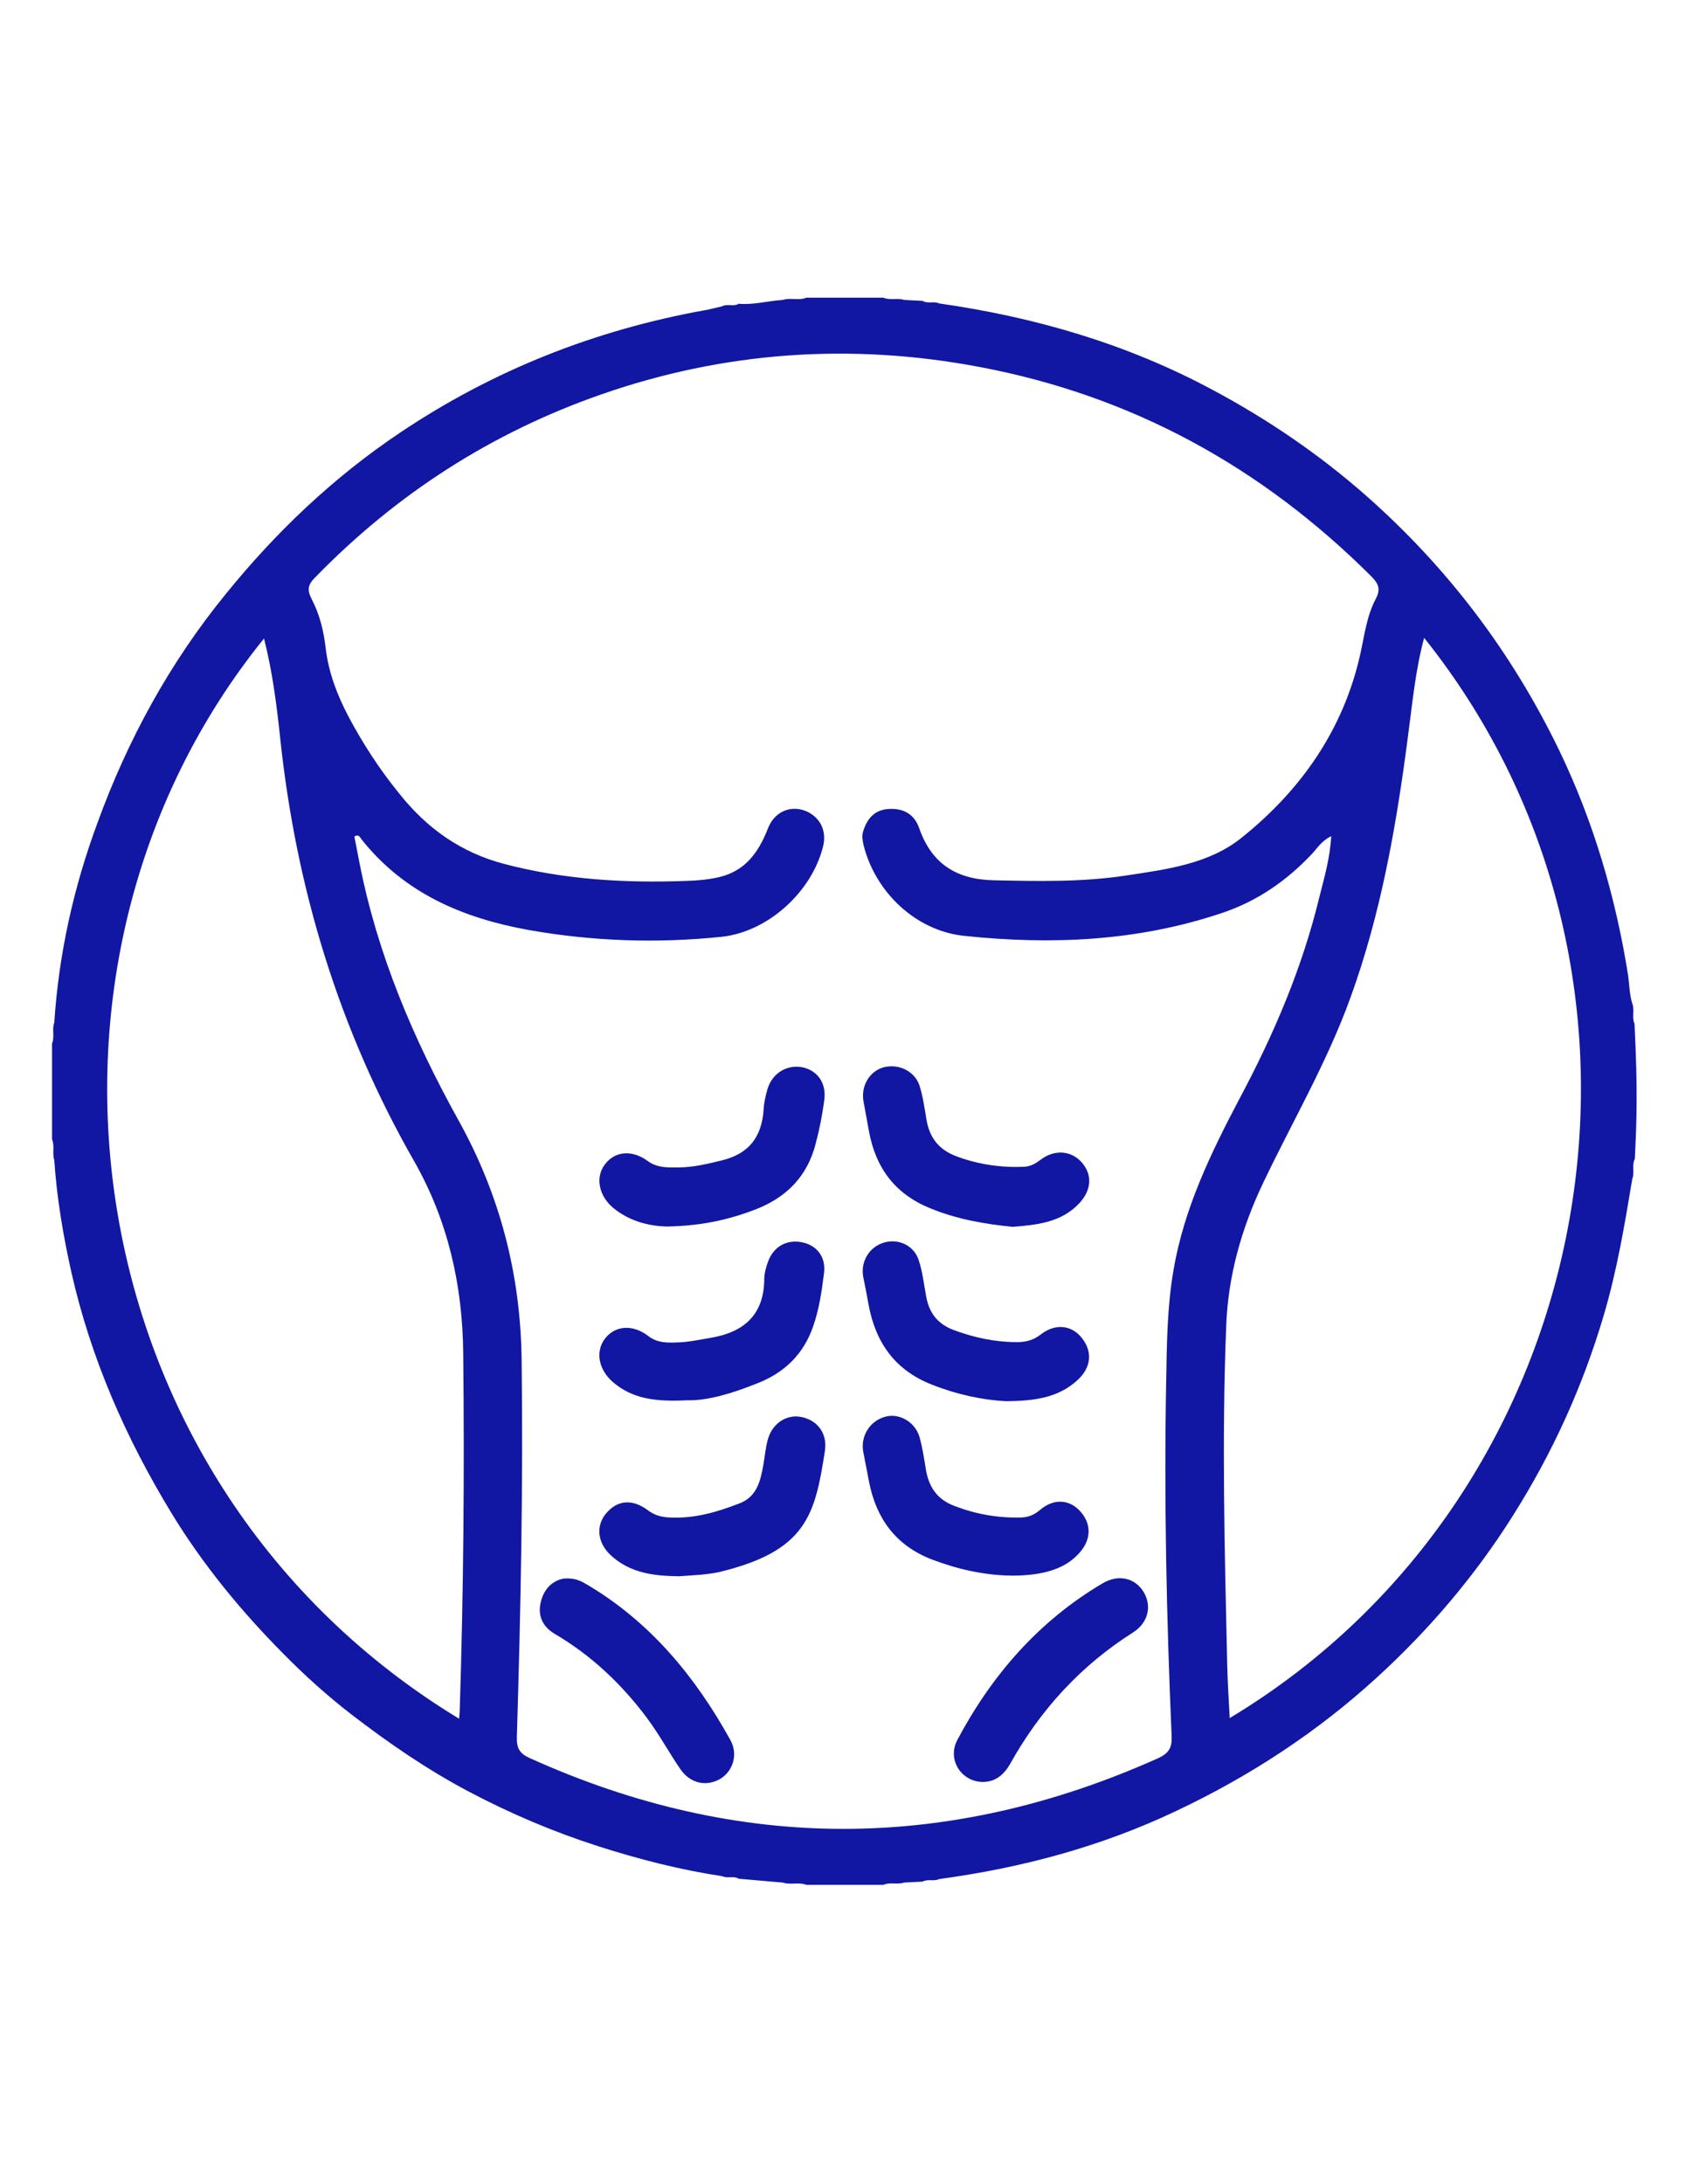
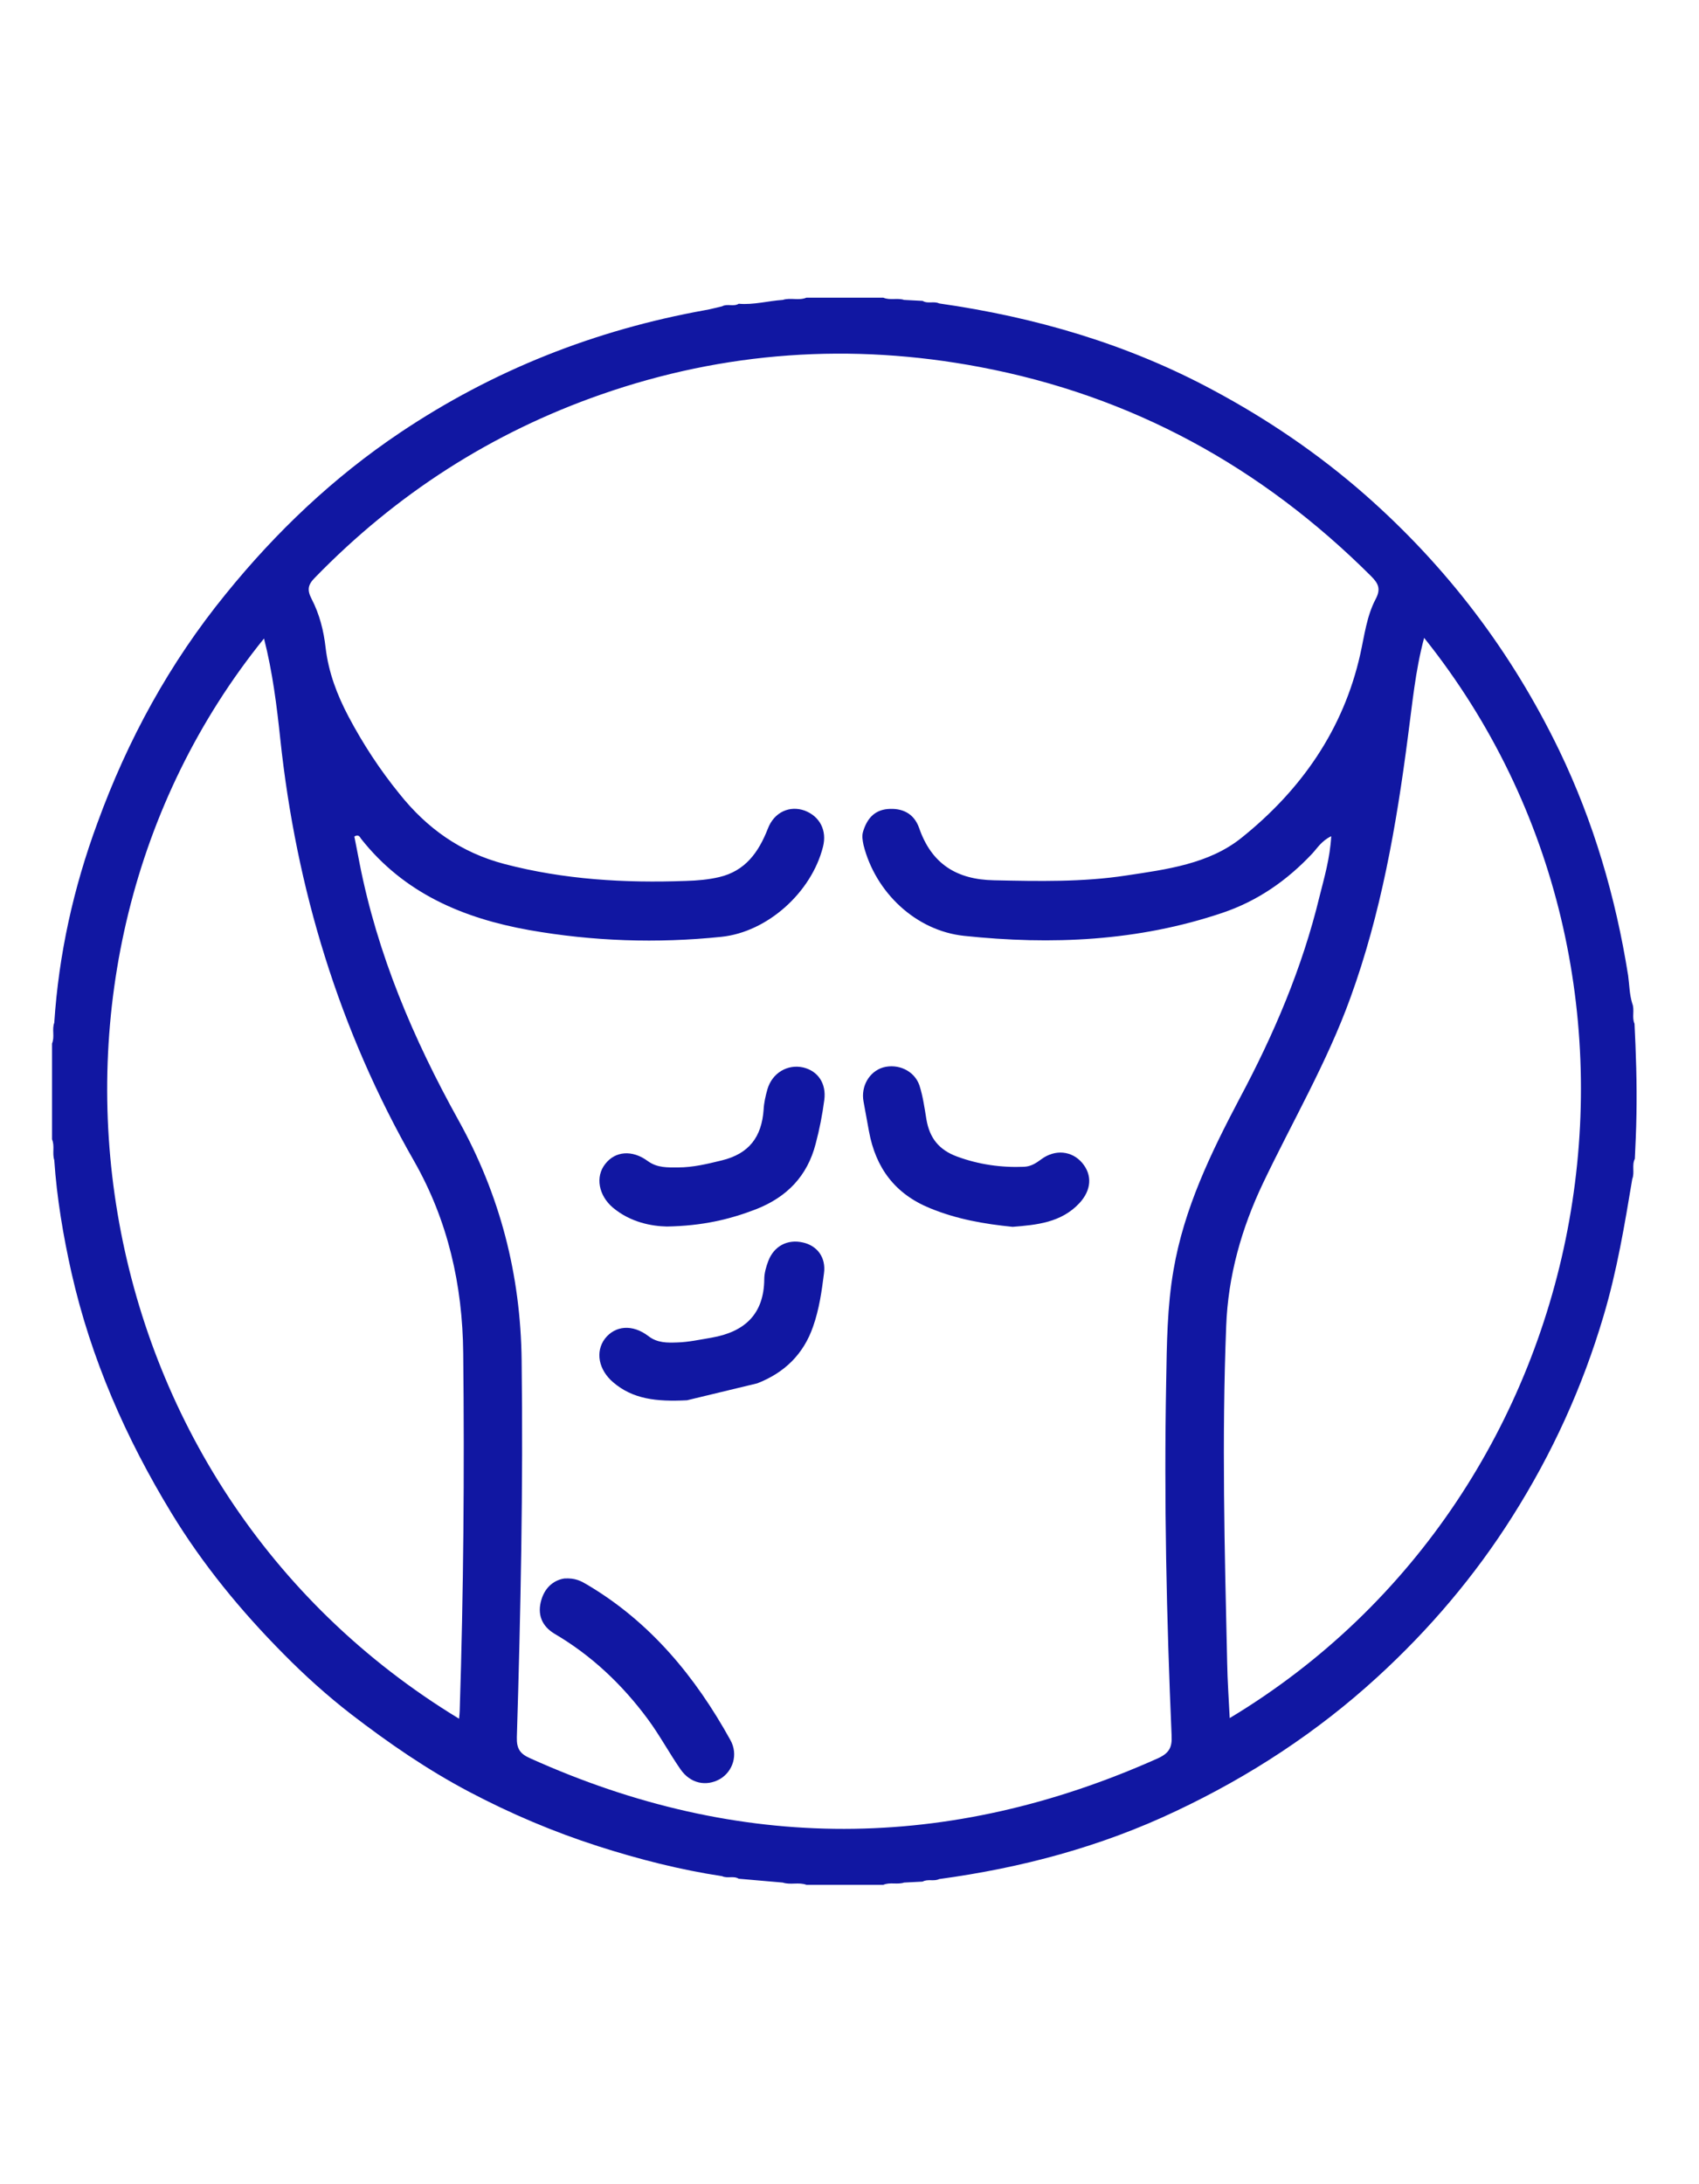
<svg xmlns="http://www.w3.org/2000/svg" version="1.1" id="Vrstva_1" x="0px" y="0px" viewBox="0 0 532.2 683.7" style="enable-background:new 0 0 532.2 683.7;" xml:space="preserve">
  <style type="text/css">
	.st0{fill:#1117A2;}
</style>
  <g>
    <g>
      <path class="st0" d="M512.3,327.2c-0.1-2.2-0.2-4.4-0.3-6.7c-0.9-2,0.1-4.3-0.7-6.3c-0.9-2.9-0.9-5.9-1.3-8.8    c-3.9-24.5-10.8-48.1-21.6-70.5c-14.9-30.8-35.1-57.4-60.8-80c-14.6-12.8-30.5-23.6-47.5-32.7c-26.9-14.5-55.8-22.9-85.9-27.2    c-1.7-0.8-3.6,0.2-5.2-0.8c-1.9-0.1-3.8-0.2-5.8-0.3c-2.1-0.7-4.4,0.2-6.5-0.7c-8,0-16.1,0-24.1,0c-2.4,1-5-0.1-7.4,0.7    c-4.6,0.3-9.1,1.6-13.8,1.2c-1.6,1-3.6-0.1-5.2,0.8c-1.8,0.4-3.5,0.9-5.3,1.2c-34.5,6.2-66.4,18.8-95.5,38.3    c-20.9,14-38.9,31.1-54.7,50.6c-17.6,21.6-30.7,45.6-40.2,71.7C23,278,18.4,298.8,17,320.2c-0.8,2.1,0.2,4.4-0.7,6.5    c0,10,0,20,0,30c0.9,2.1,0,4.4,0.7,6.5c0.8,11.9,2.8,23.7,5.4,35.3c6.1,26.9,17,51.7,31.3,75.2c9.8,16.1,21.8,30.7,35.1,44.1    c6.6,6.7,13.7,13.1,21.2,18.9c11.7,9,23.9,17.4,37,24.3c12.9,6.8,26.3,12.5,40.3,17c12.8,4.1,25.7,7.4,38.9,9.4    c1.7,0.8,3.6-0.2,5.2,0.8c4.6,0.4,9.2,0.8,13.8,1.2c2.4,0.8,5-0.2,7.4,0.7c8,0,16,0,24.1,0c2.1-0.9,4.4,0,6.5-0.7    c1.9-0.1,3.8-0.2,5.8-0.3c1.6-0.9,3.6,0,5.2-0.8c25.8-3.5,50.6-10.1,74.2-21.3c23.1-10.9,44.2-24.7,63-41.9    c16.3-14.9,30.6-31.7,42.4-50.4c12.4-19.6,21.9-40.4,28.5-62.7c4.2-14.1,6.6-28.5,9-42.9c0.8-2-0.2-4.3,0.8-6.3    c0.1-2.2,0.2-4.4,0.3-6.7C512.8,346.5,512.7,336.8,512.3,327.2z M144,535.7c0,0.6-0.1,1.3-0.2,2.4    C22.9,464.7-0.2,302.4,82.7,199.9c2.7,10.6,4,21.1,5.1,31.5c5,46.9,18.4,91,41.9,132.1c10.6,18.6,15.2,38.8,15.4,60.2    C145.5,461.1,145.2,498.4,144,535.7z M367.6,397.6c-2,11.5-2.1,23.2-2.3,34.9c-0.7,37,0.1,74,1.7,110.9c0.2,3.7-0.8,5.5-4.3,7.1    c-65.5,29.3-131,29.6-196.6,0c-3.2-1.4-4.3-3-4.2-6.6c1.2-39.3,2-78.6,1.5-117.9c-0.3-27-6.8-51.9-19.8-75.3    c-14.1-25.4-25.4-51.9-31-80.6c-0.5-2.8-1.1-5.5-1.6-8.2c1.3-0.8,1.7,0.1,2.1,0.7c13.5,17.1,32,24.9,52.7,28.6    c19.9,3.5,40,4.2,60.2,2.1c14.4-1.5,28.2-13.9,31.8-28.2c1.3-5.1-1-9.5-5.7-11.3c-4.7-1.7-9.6,0.4-11.6,5.7    c-2.9,7.4-7.1,13.2-15.2,15.1c-3.4,0.8-6.9,1.1-10.4,1.2c-19.2,0.7-38.2-0.4-56.9-5.3c-13.7-3.6-24.3-11.2-32.9-22    c-6.1-7.5-11.4-15.6-15.9-24.1c-3.6-6.8-6.3-13.9-7.2-21.6c-0.6-5.3-1.9-10.5-4.4-15.3c-1.5-2.9-1.1-4.5,1.1-6.7    c25.4-26.1,55.2-45.3,89.6-57.3c38.7-13.5,78.4-16.2,118.6-8.6c47.7,9,88.3,31.3,122.6,65.5c2.3,2.3,3.1,4,1.4,7.2    c-2.8,5.3-3.5,11.4-4.8,17.2c-5.3,23.7-18.6,42.6-37.2,57.5c-10.2,8.2-23.5,9.9-36.1,11.8c-13.7,2.1-27.5,1.8-41.4,1.5    c-11.7-0.2-19.6-5.1-23.5-16.4c-1.6-4.5-5.2-6.3-9.9-5.9c-4.2,0.4-6.4,3.1-7.6,6.9c-0.5,1.5-0.2,2.9,0.1,4.4    c3.7,14.7,16.3,26.8,31.5,28.4c27.4,2.9,54.5,1.7,80.9-7.2c11-3.7,20.2-10.1,28.1-18.5c1.6-1.7,2.9-4,6-5.5c-0.4,7-2.2,13-3.7,19    c-5.4,22.3-14.3,43.1-25.1,63.3C379.3,361,370.9,378.3,367.6,397.6z M385.2,537.9c-0.3-6-0.7-11.7-0.8-17.4    c-0.8-35.1-1.7-70.3-0.3-105.4c0.6-15.7,4.8-30.5,11.5-44.6c9.2-19.3,20.1-37.9,27.4-58.1c9.6-26.4,14.4-53.9,18-81.6    c1.4-10.3,2.3-20.7,5.1-31.1C531.1,305.9,502.6,467.3,385.2,537.9z" />
      <path class="st0" d="M317.2,384.1c-9-0.9-17.5-2.4-25.8-5.8c-11.1-4.5-17.1-12.7-19.2-24.1c-0.6-3.1-1.1-6.2-1.7-9.3    c-0.9-4.8,1.8-9.4,6.1-10.7c4.7-1.3,9.8,1,11.4,5.6c1.1,3.4,1.6,7.1,2.2,10.7c1,5.8,3.9,9.5,9.6,11.6c6.8,2.5,13.8,3.5,21,3.2    c2.1-0.1,3.7-1.1,5.3-2.3c4.4-3.3,9.7-2.7,12.9,1.1c3.2,3.8,2.9,8.5-0.9,12.6C332.4,382.8,324.7,383.5,317.2,384.1z" />
-       <path class="st0" d="M317,493.3c-8.7-0.1-17.1-2-25.2-5.1c-11.3-4.4-17.4-12.9-19.6-24.4c-0.6-3.1-1.2-6.2-1.8-9.3    c-0.9-5,2.2-9.8,7.1-11c4.2-1.1,9.1,1.7,10.5,6.3c1,3.5,1.5,7.1,2.1,10.7c1,5.3,3.6,9,8.9,11c6.8,2.6,13.7,3.8,20.9,3.6    c2.3-0.1,4-0.8,5.8-2.3c4.4-3.8,9.4-3.4,12.8,0.5c3.5,4,3.3,8.9-0.5,13C333.7,491.1,327,493.3,317,493.3z" />
      <path class="st0" d="M208.9,384c-4.8-0.1-11.4-1.3-16.9-5.9c-4.5-3.8-5.6-9.7-2.4-13.7c3.1-4,8.4-4.5,13.3-0.9c3,2.2,6.3,2,9.5,2    c4.7,0,9.2-1.1,13.7-2.2c8.6-2.1,12.5-7.4,13.1-15.9c0.1-2.1,0.6-4.3,1.2-6.4c1.5-5.1,6.3-7.9,11.2-6.8c4.6,1.1,7.3,5,6.6,10.2    c-0.6,4.6-1.5,9.2-2.7,13.7c-2.6,10.1-9,16.7-18.7,20.5C228.5,381.8,220,383.8,208.9,384z" />
-       <path class="st0" d="M315.1,438.7c-7.4-0.4-15.4-2.1-23.2-5.2c-11.5-4.5-17.6-13.1-19.8-24.9c-0.5-2.9-1.1-5.9-1.7-8.8    c-0.9-4.8,1.9-9.5,6.6-10.8c4.5-1.3,9.4,1,10.8,5.6c1.2,3.6,1.6,7.5,2.3,11.2c0.9,5.1,3.4,8.6,8.6,10.6c6.5,2.4,13,3.8,19.9,3.8    c2.7,0,5.1-0.6,7.4-2.4c4.5-3.5,9.6-3,12.8,1c3.5,4.3,3.1,9.3-1.3,13.3C331.4,437.7,323.9,438.6,315.1,438.7z" />
-       <path class="st0" d="M212.6,493.5c-7.8-0.1-15.3-1-21.3-6.6c-4.1-3.8-4.7-9-1.6-12.9c3.5-4.3,8.2-4.9,13.2-1.2    c2.1,1.6,4.3,2.2,6.9,2.3c7.7,0.4,14.8-1.7,21.8-4.4c5.5-2.1,6.6-7,7.5-12c0.5-2.8,0.7-5.6,1.5-8.3c1.5-5,6.1-7.8,10.7-6.7    c4.9,1.1,7.9,5.2,7.1,10.5c-3.1,20.1-5.7,31.4-33.2,38C220.9,493.1,216.7,493.2,212.6,493.5z" />
-       <path class="st0" d="M215.2,438.4c-9.7,0.5-17-0.4-23.1-5.6c-4.6-3.9-5.7-9.6-2.6-13.7c3.2-4.1,8.6-4.6,13.6-0.8    c2.8,2.2,6,2.1,9,2c3.6-0.1,7.2-0.9,10.8-1.5c10.3-1.8,16.4-7.3,16.5-18.3c0-1.9,0.6-4,1.3-5.8c1.8-4.6,6-6.8,10.8-5.7    c4.5,1,7.3,4.7,6.6,9.7c-0.7,5.6-1.5,11.2-3.4,16.6c-3,8.7-9,14.5-17.5,17.8C229.5,436.2,221.6,438.6,215.2,438.4z" />
+       <path class="st0" d="M215.2,438.4c-9.7,0.5-17-0.4-23.1-5.6c-4.6-3.9-5.7-9.6-2.6-13.7c3.2-4.1,8.6-4.6,13.6-0.8    c2.8,2.2,6,2.1,9,2c3.6-0.1,7.2-0.9,10.8-1.5c10.3-1.8,16.4-7.3,16.5-18.3c0-1.9,0.6-4,1.3-5.8c1.8-4.6,6-6.8,10.8-5.7    c4.5,1,7.3,4.7,6.6,9.7c-0.7,5.6-1.5,11.2-3.4,16.6c-3,8.7-9,14.5-17.5,17.8z" />
      <path class="st0" d="M176.8,494.2c3.4-0.2,5.2,0.8,6.9,1.8c19.9,11.7,34.1,28.9,45.1,48.8c2.5,4.5,0.8,9.8-3.3,12.2    c-4.3,2.4-9.2,1.4-12.3-3c-3.6-5.2-6.6-10.8-10.3-15.8c-8-10.8-17.6-19.9-29.2-26.7c-4-2.4-5.5-6.1-4.1-10.7    C170.9,496.5,174,494.6,176.8,494.2z" />
-       <path class="st0" d="M307.8,557.9c-6.7-0.1-11.2-7-7.9-13.2c10.8-20.3,25.5-37.2,45.5-49c4.9-2.9,10-1.7,12.7,2.5    c2.8,4.4,1.7,9.8-3.2,12.9c-16.4,10.4-29,24.2-38.4,41C314.2,556.2,311.3,557.9,307.8,557.9z" />
    </g>
  </g>
</svg>